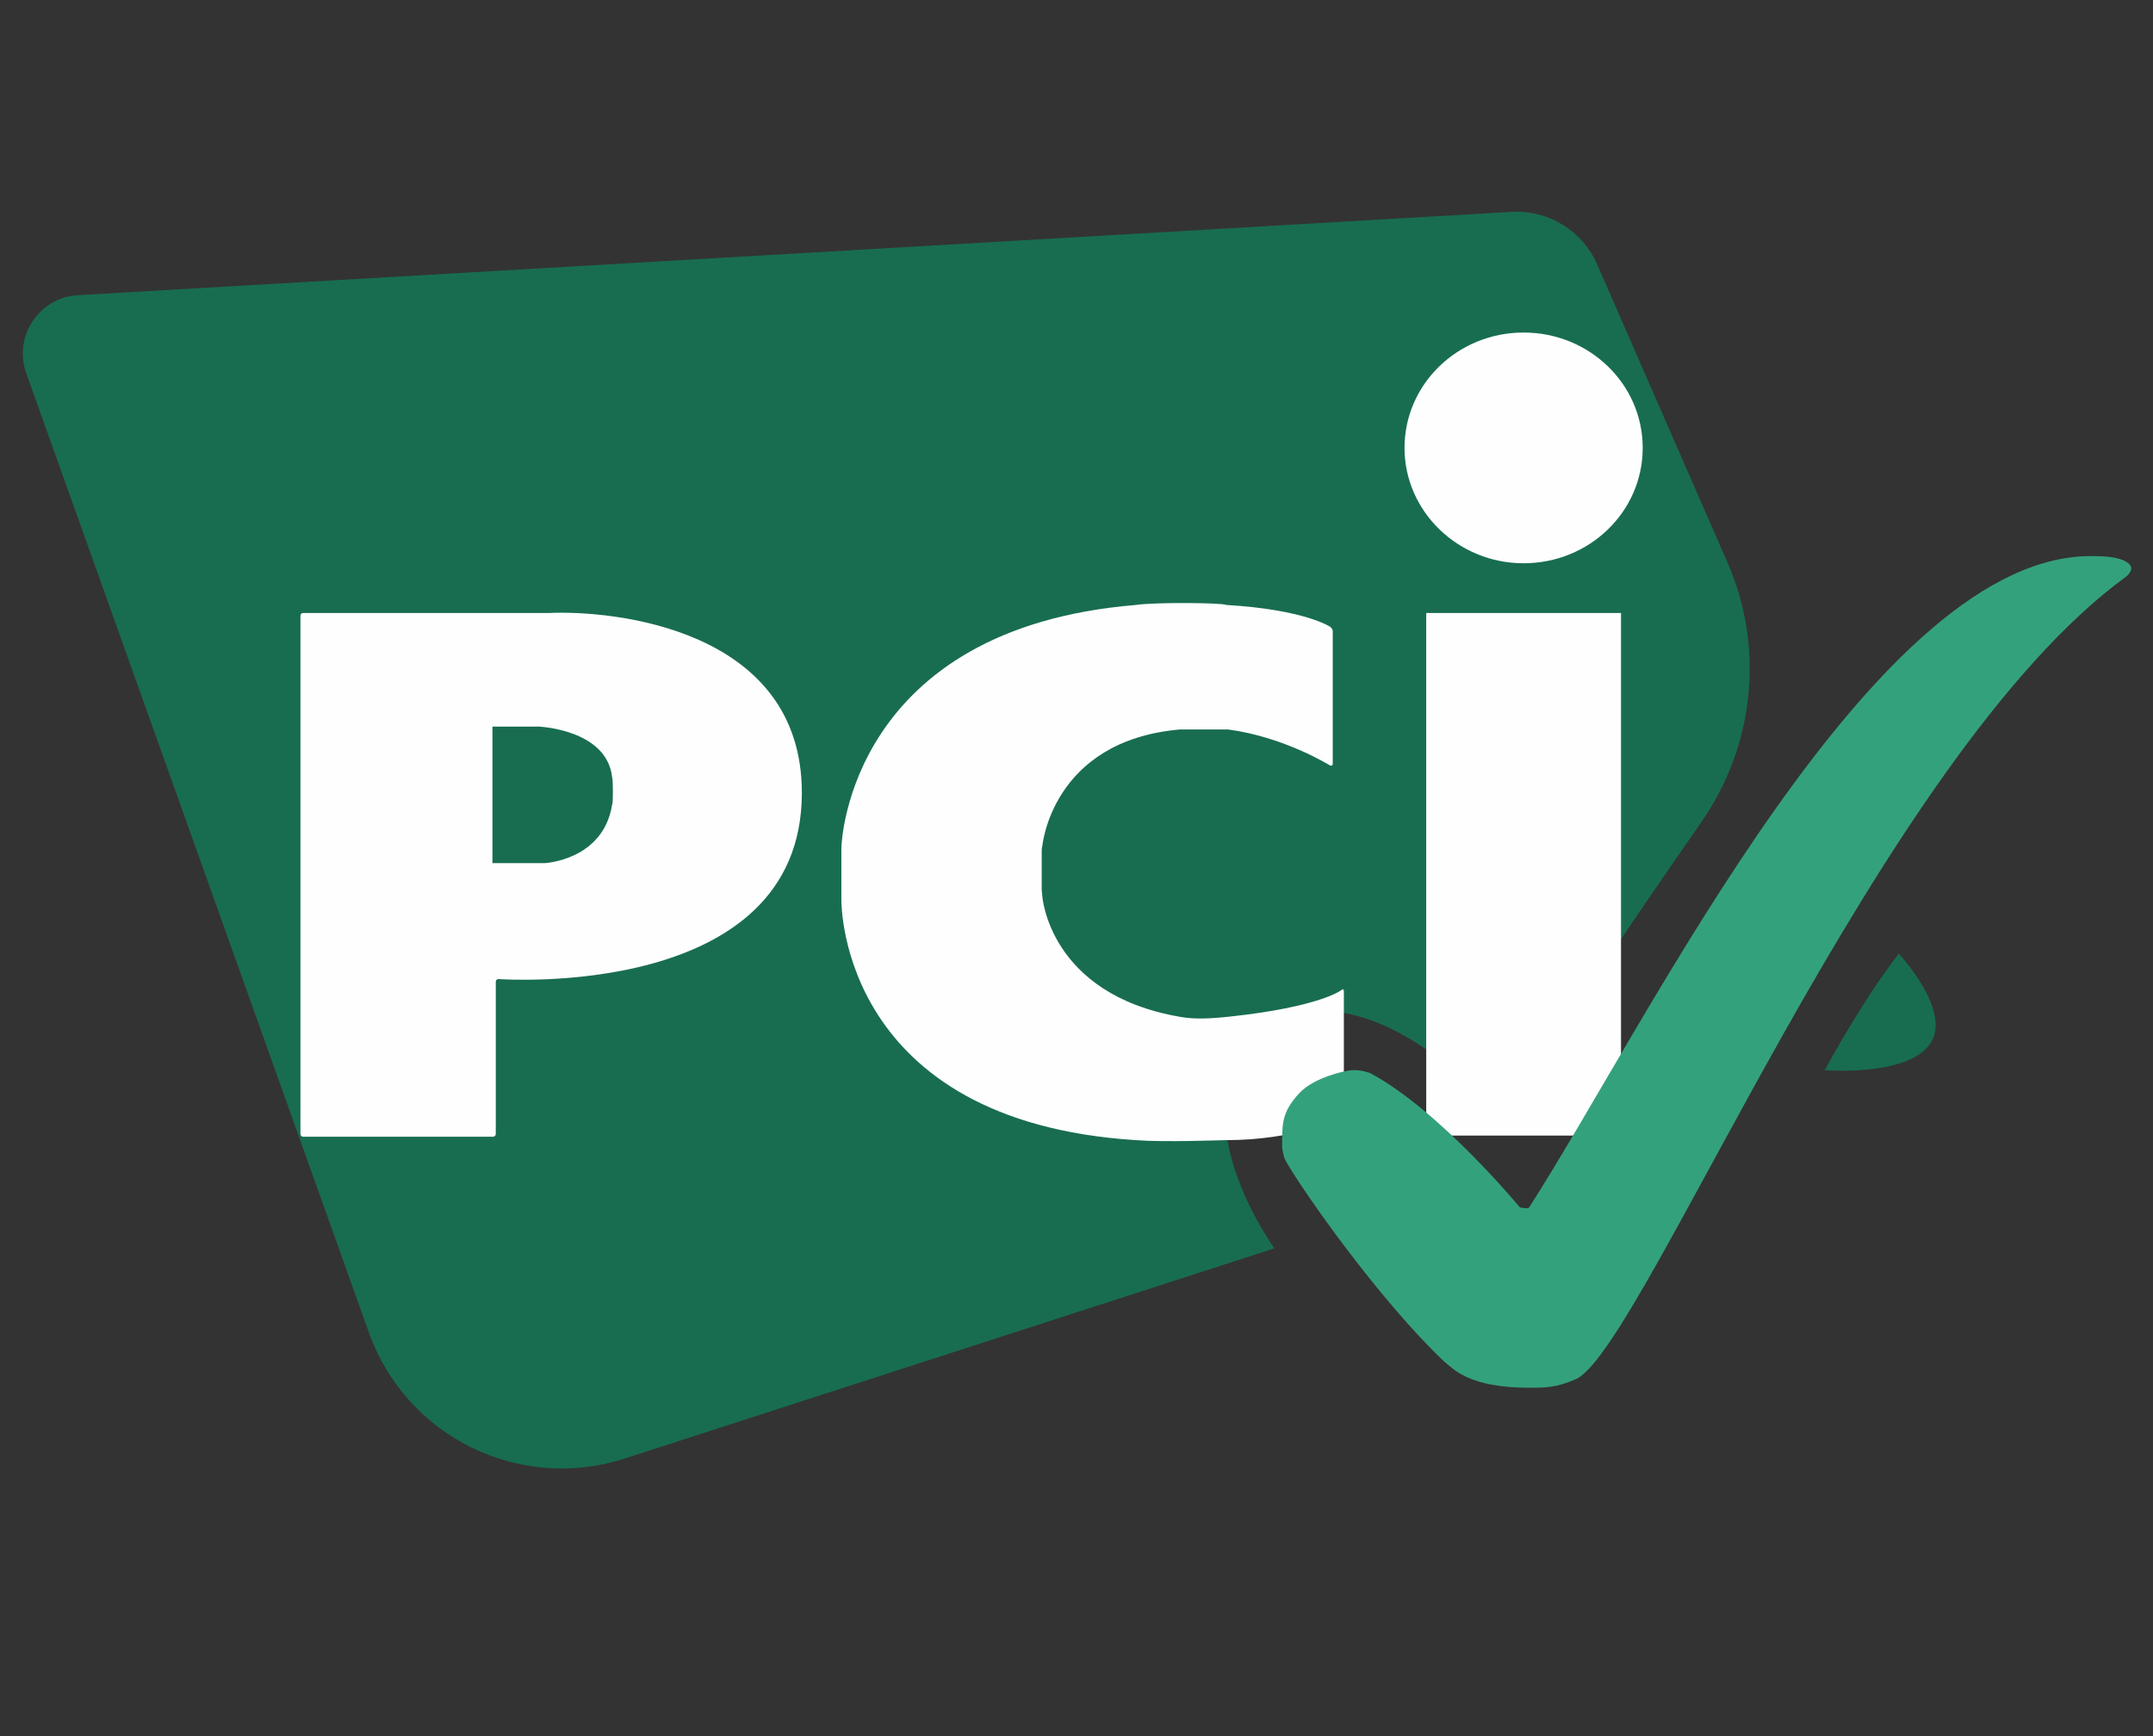
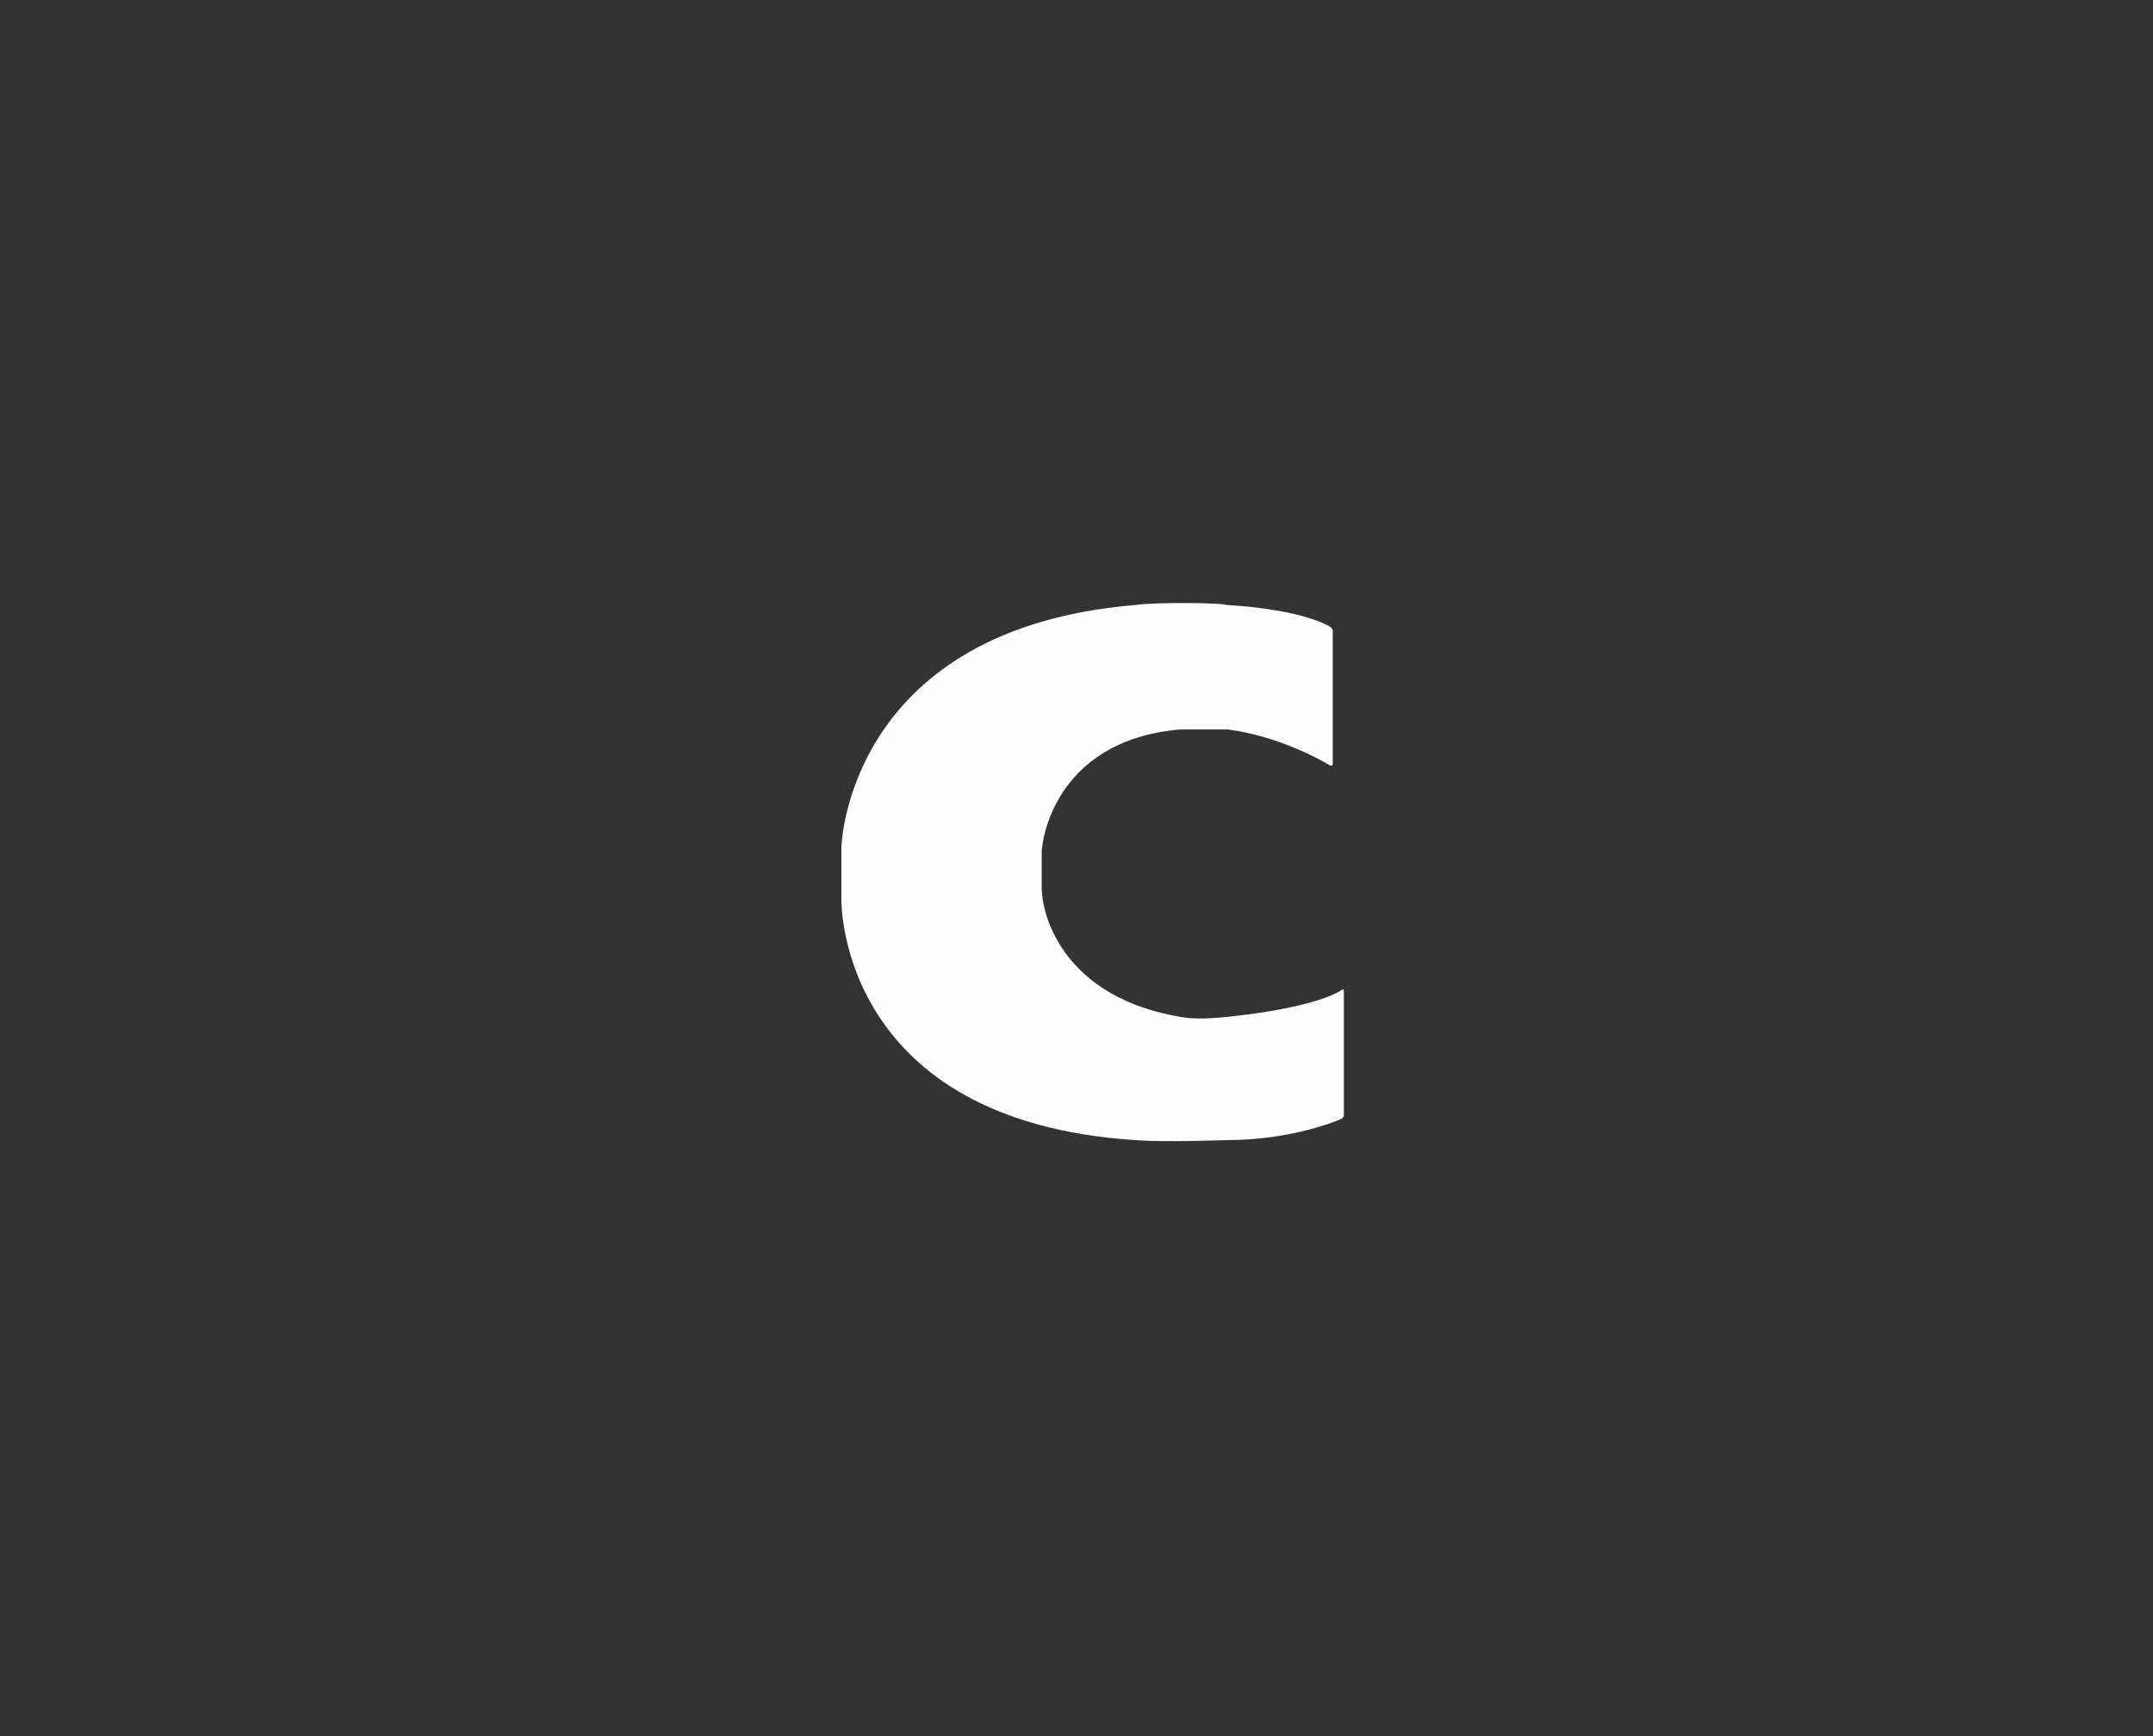
<svg xmlns="http://www.w3.org/2000/svg" width="62" height="50" viewBox="0 0 62 50" fill="none">
  <rect x="0" y="0" width="62" height="50" fill="#333333" stroke="none" />
-   <path d="M52.546 30.821C52.546 30.821 55.347 31.047 55.703 29.801C55.977 28.844 54.678 27.466 54.678 27.466C53.924 28.436 53.171 29.686 52.546 30.821ZM49.002 23.664C50.523 21.473 50.818 18.649 49.749 16.206L45.992 7.612C45.568 6.643 44.586 6.041 43.53 6.102L2.245 8.501C1.123 8.567 0.378 9.691 0.756 10.749L10.624 38.379C11.695 41.38 14.958 42.986 17.991 42.005L36.697 35.953C35.159 33.683 34.598 30.986 36.377 29.67C38.364 28.189 41.361 29.9 43.268 32.318C44.451 30.29 47.008 26.533 49.002 23.664Z" fill="#186D50" />
-   <path d="M43.875 16.222C45.766 16.222 47.305 14.742 47.305 12.9C47.305 11.057 45.766 9.577 43.875 9.577C41.984 9.577 40.446 11.057 40.446 12.9C40.446 14.726 41.984 16.222 43.875 16.222ZM41.071 17.654H46.68V32.704H41.071V17.654Z" fill="#FEFEFE" />
  <path d="M38.299 22.045C38.347 22.062 38.379 22.045 38.379 21.996V18.18C38.379 18.13 38.347 18.081 38.299 18.048C38.299 18.048 37.562 17.555 35.318 17.423C35.206 17.357 33.235 17.341 32.706 17.423C24.533 18.098 24.229 24.167 24.229 24.43V25.911C24.229 26.092 24.229 32.293 32.706 32.836C33.539 32.901 35.158 32.836 35.318 32.836C37.273 32.836 38.619 32.227 38.619 32.227C38.667 32.211 38.699 32.161 38.699 32.112V28.543C38.699 28.493 38.667 28.477 38.635 28.51C38.635 28.51 38.026 29.003 35.366 29.283C34.613 29.365 34.244 29.332 33.972 29.283C30.19 28.625 30.014 25.796 30.014 25.796C30.014 25.746 29.998 25.664 29.998 25.631V24.545C29.998 24.496 29.998 24.414 30.014 24.381C30.014 24.381 30.27 21.338 33.972 21.009H35.366C36.985 21.223 38.299 22.045 38.299 22.045Z" fill="#FEFEFE" />
-   <path d="M8.652 32.655C8.652 32.704 8.684 32.737 8.732 32.737H14.197C14.245 32.737 14.277 32.704 14.277 32.655V28.279C14.277 28.23 14.309 28.197 14.357 28.197C14.357 28.197 23.091 28.839 23.091 22.835C23.091 18.081 17.61 17.571 15.816 17.654C15.784 17.654 8.732 17.654 8.732 17.654C8.684 17.654 8.652 17.686 8.652 17.736V32.655ZM14.181 24.858V20.927H15.527C15.527 20.927 17.466 21.009 17.626 22.374C17.658 22.473 17.658 23.147 17.626 23.18C17.37 24.776 15.687 24.858 15.687 24.858H14.181Z" fill="#FEFEFE" />
-   <path d="M44.037 39.967C44.486 39.967 44.838 39.967 45.415 39.704C47.402 38.635 54.117 21.807 61.2 16.626C61.248 16.593 61.296 16.544 61.328 16.494C61.376 16.429 61.376 16.363 61.376 16.363C61.376 16.363 61.376 16.017 60.334 16.017C54.037 15.836 47.482 29.407 44.037 34.769C43.989 34.835 43.765 34.769 43.765 34.769C43.765 34.769 41.457 31.973 39.454 30.904C39.406 30.887 39.181 30.805 38.941 30.821C38.781 30.821 37.851 31.019 37.419 31.479C36.906 32.038 36.922 32.351 36.922 33.025C36.922 33.075 36.954 33.305 37.018 33.42C37.515 34.308 39.742 37.467 41.585 39.21C41.858 39.424 42.29 39.967 44.037 39.967Z" fill="#34A17D" />
</svg>